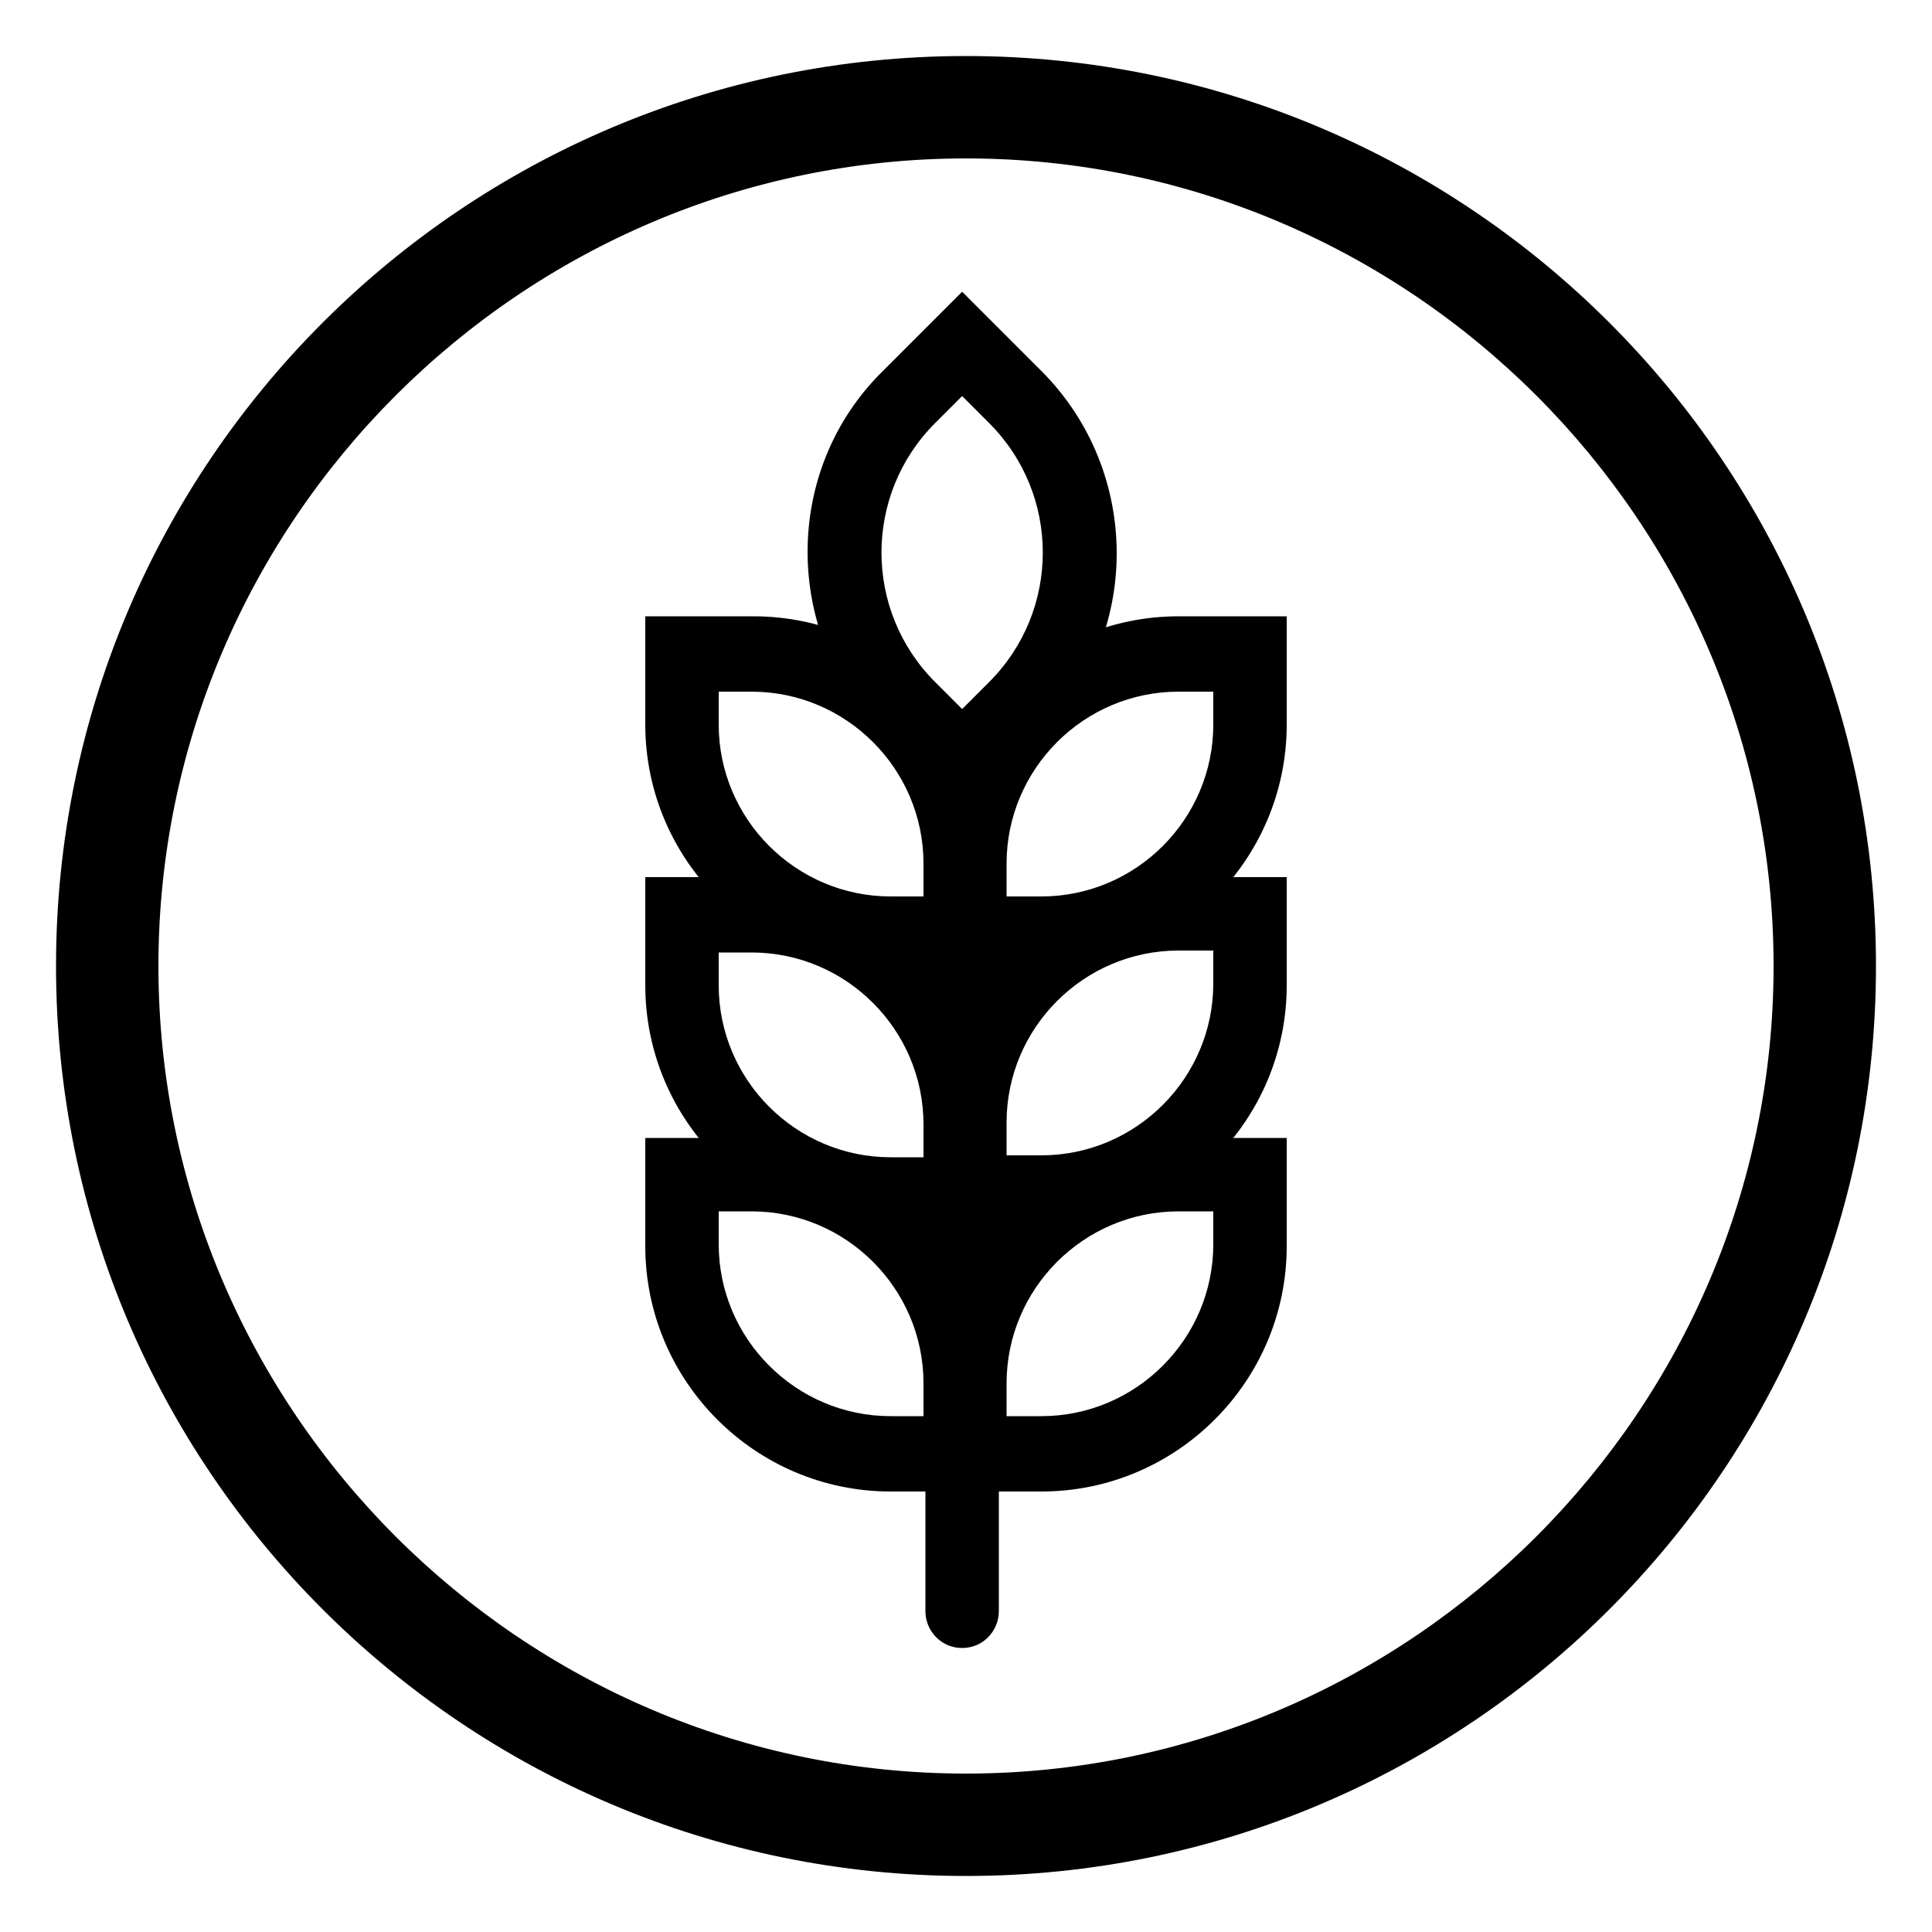
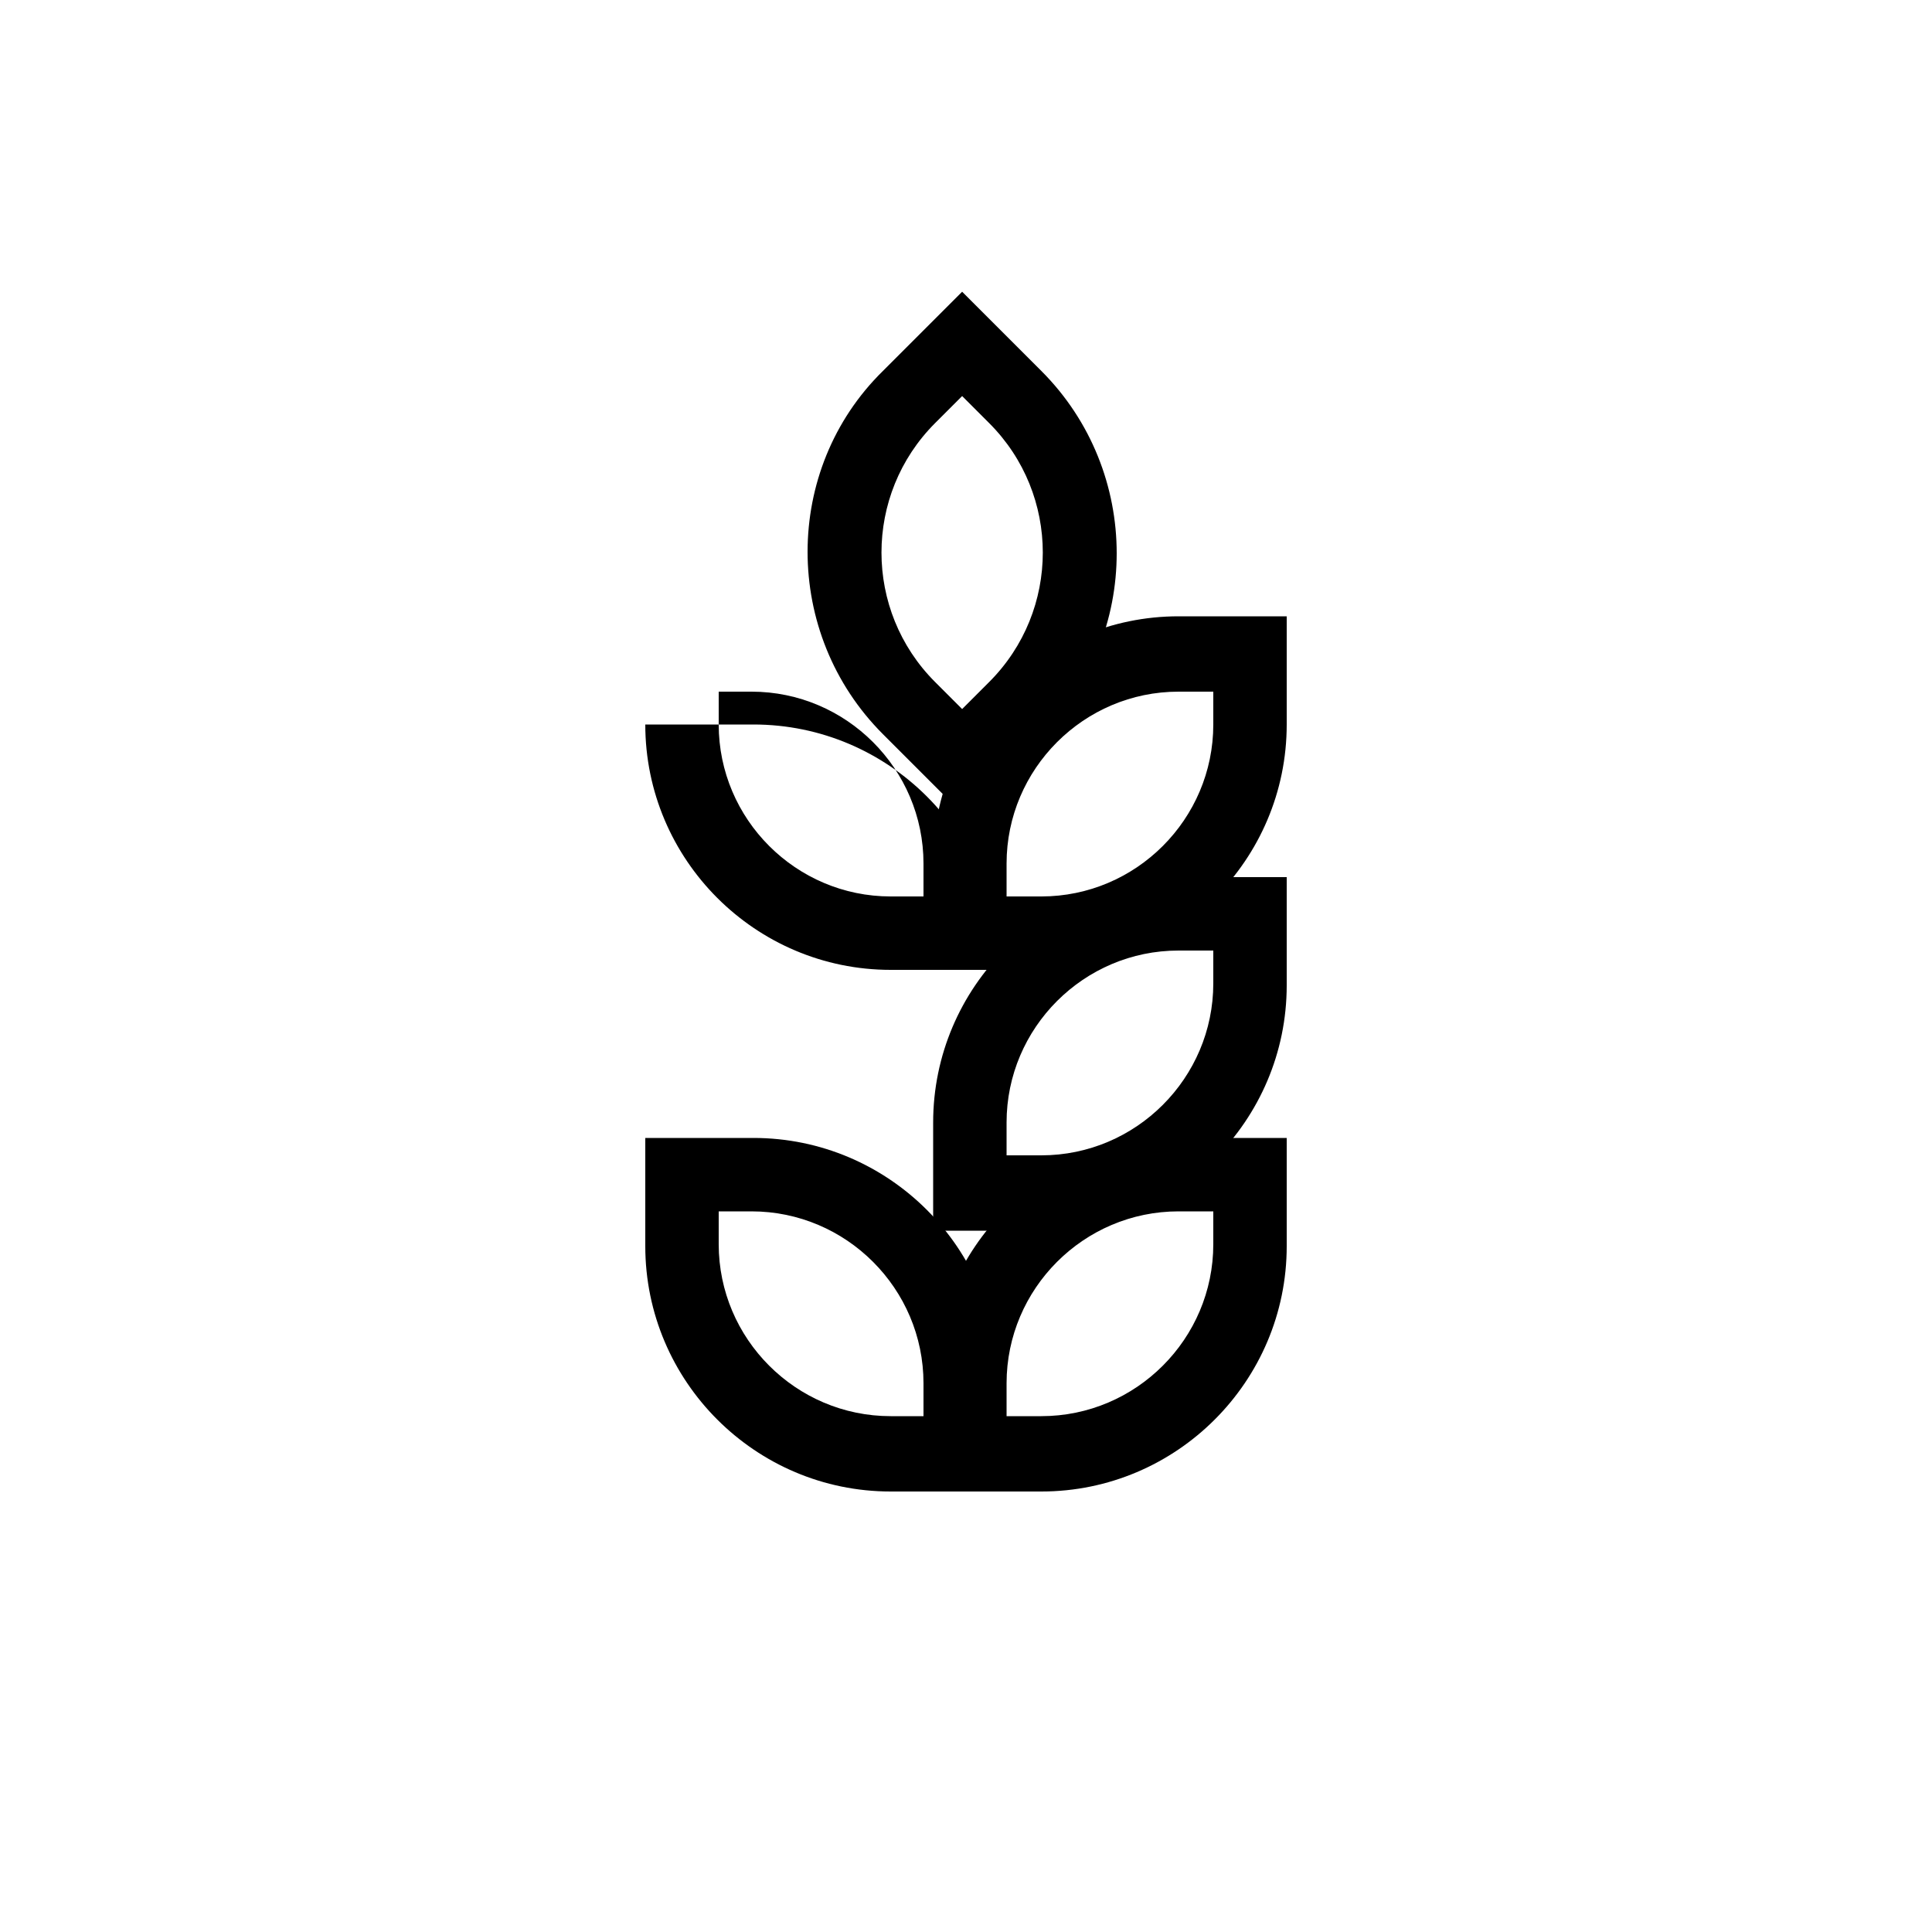
<svg xmlns="http://www.w3.org/2000/svg" version="1.1" id="icons" x="0px" y="0px" viewBox="0 0 100 100" style="enable-background:new 0 0 100 100;" xml:space="preserve">
  <g>
    <g>
-       <path d="M50,97.1C24,97.1,2.9,76,2.9,50C2.9,24,24,2.9,50,2.9C76,2.9,97.1,24,97.1,50C97.1,76,76,97.1,50,97.1z M50,8.2    C27,8.2,8.2,27,8.2,50C8.2,73,27,91.8,50,91.8C73,91.8,91.8,73,91.8,50C91.8,27,73,8.2,50,8.2z" />
-     </g>
+       </g>
    <g>
      <g>
        <g>
          <path d="M51.7,77.2h-5.6c-7,0-12.7-5.7-12.7-12.7v-5.6H39c7,0,12.7,5.7,12.7,12.7V77.2z M37.2,62.7v1.7c0,4.9,4,8.9,8.9,8.9h1.7      v-1.7c0-4.9-4-8.9-8.9-8.9H37.2z" />
        </g>
        <g>
-           <path d="M51.7,63.7h-5.6c-7,0-12.7-5.7-12.7-12.7v-5.6H39c7,0,12.7,5.7,12.7,12.7V63.7z M37.2,49.3V51c0,4.9,4,8.9,8.9,8.9h1.7      v-1.7c0-4.9-4-8.9-8.9-8.9H37.2z" />
-         </g>
+           </g>
        <g>
-           <path d="M51.7,50.2h-5.6c-7,0-12.7-5.7-12.7-12.7v-5.6H39c7,0,12.7,5.7,12.7,12.7V50.2z M37.2,35.8v1.7c0,4.9,4,8.9,8.9,8.9h1.7      v-1.7c0-4.9-4-8.9-8.9-8.9H37.2z" />
+           <path d="M51.7,50.2h-5.6c-7,0-12.7-5.7-12.7-12.7H39c7,0,12.7,5.7,12.7,12.7V50.2z M37.2,35.8v1.7c0,4.9,4,8.9,8.9,8.9h1.7      v-1.7c0-4.9-4-8.9-8.9-8.9H37.2z" />
        </g>
        <g>
          <path d="M53.9,77.2h-5.6v-5.6c0-7,5.7-12.7,12.7-12.7h5.6v5.6C66.6,71.5,60.9,77.2,53.9,77.2z M52.2,73.3h1.7      c4.9,0,8.9-4,8.9-8.9v-1.7H61c-4.9,0-8.9,4-8.9,8.9V73.3z" />
        </g>
        <g>
          <path d="M53.9,63.7h-5.6v-5.6c0-7,5.7-12.7,12.7-12.7h5.6V51C66.6,58,60.9,63.7,53.9,63.7z M52.2,59.8h1.7c4.9,0,8.9-4,8.9-8.9      v-1.7H61c-4.9,0-8.9,4-8.9,8.9V59.8z" />
        </g>
        <g>
          <path d="M53.9,50.2h-5.6v-5.6c0-7,5.7-12.7,12.7-12.7h5.6v5.6C66.6,44.5,60.9,50.2,53.9,50.2z M52.2,46.4h1.7      c4.9,0,8.9-4,8.9-8.9v-1.7H61c-4.9,0-8.9,4-8.9,8.9V46.4z" />
        </g>
        <g>
          <path d="M49.8,42.1L45.7,38c-5.2-5.2-5.2-13.7,0-18.8l4.1-4.1l4.1,4.1c5.2,5.2,5.2,13.7,0,18.8L49.8,42.1z M49.8,20.5l-1.4,1.4      c-3.7,3.7-3.7,9.7,0,13.4l1.4,1.4l1.4-1.4c3.7-3.7,3.7-9.7,0-13.4L49.8,20.5z" />
        </g>
        <g>
-           <path d="M49.8,85.3c-1.1,0-1.9-0.9-1.9-1.9v-44c0-1.1,0.9-1.9,1.9-1.9c1.1,0,1.9,0.9,1.9,1.9v44C51.7,84.4,50.9,85.3,49.8,85.3z      " />
-         </g>
+           </g>
      </g>
    </g>
  </g>
</svg>